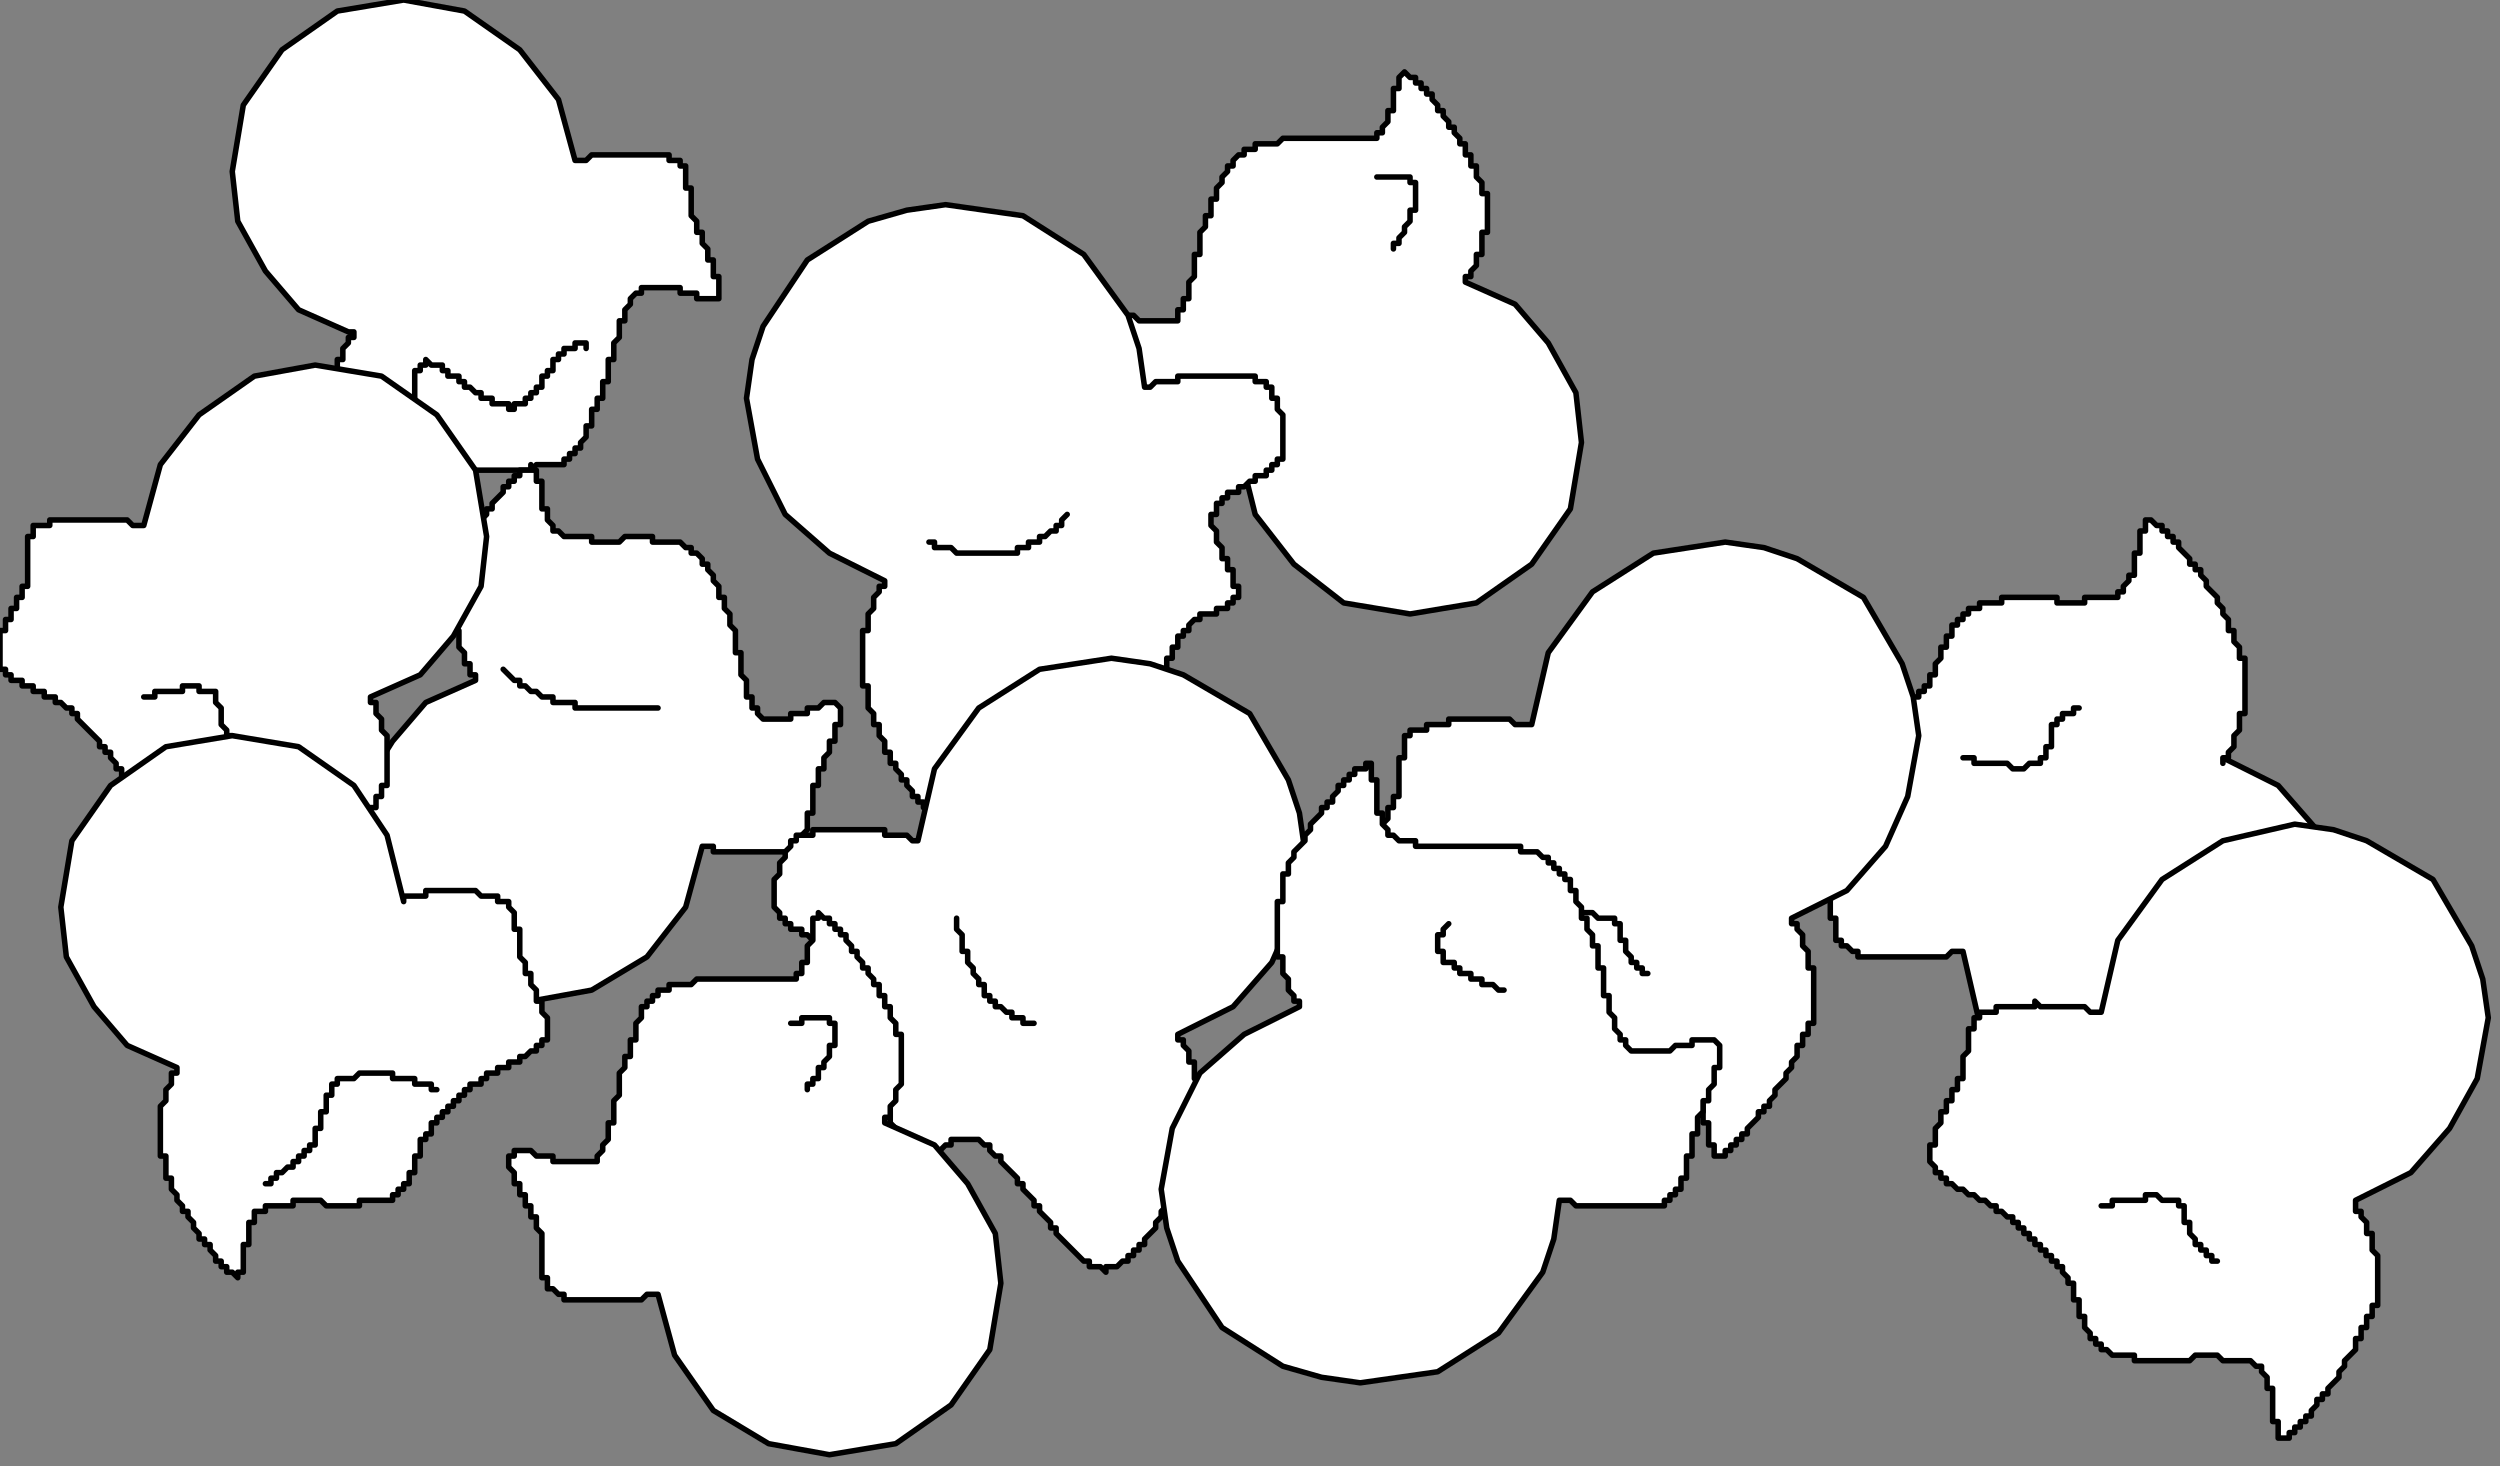
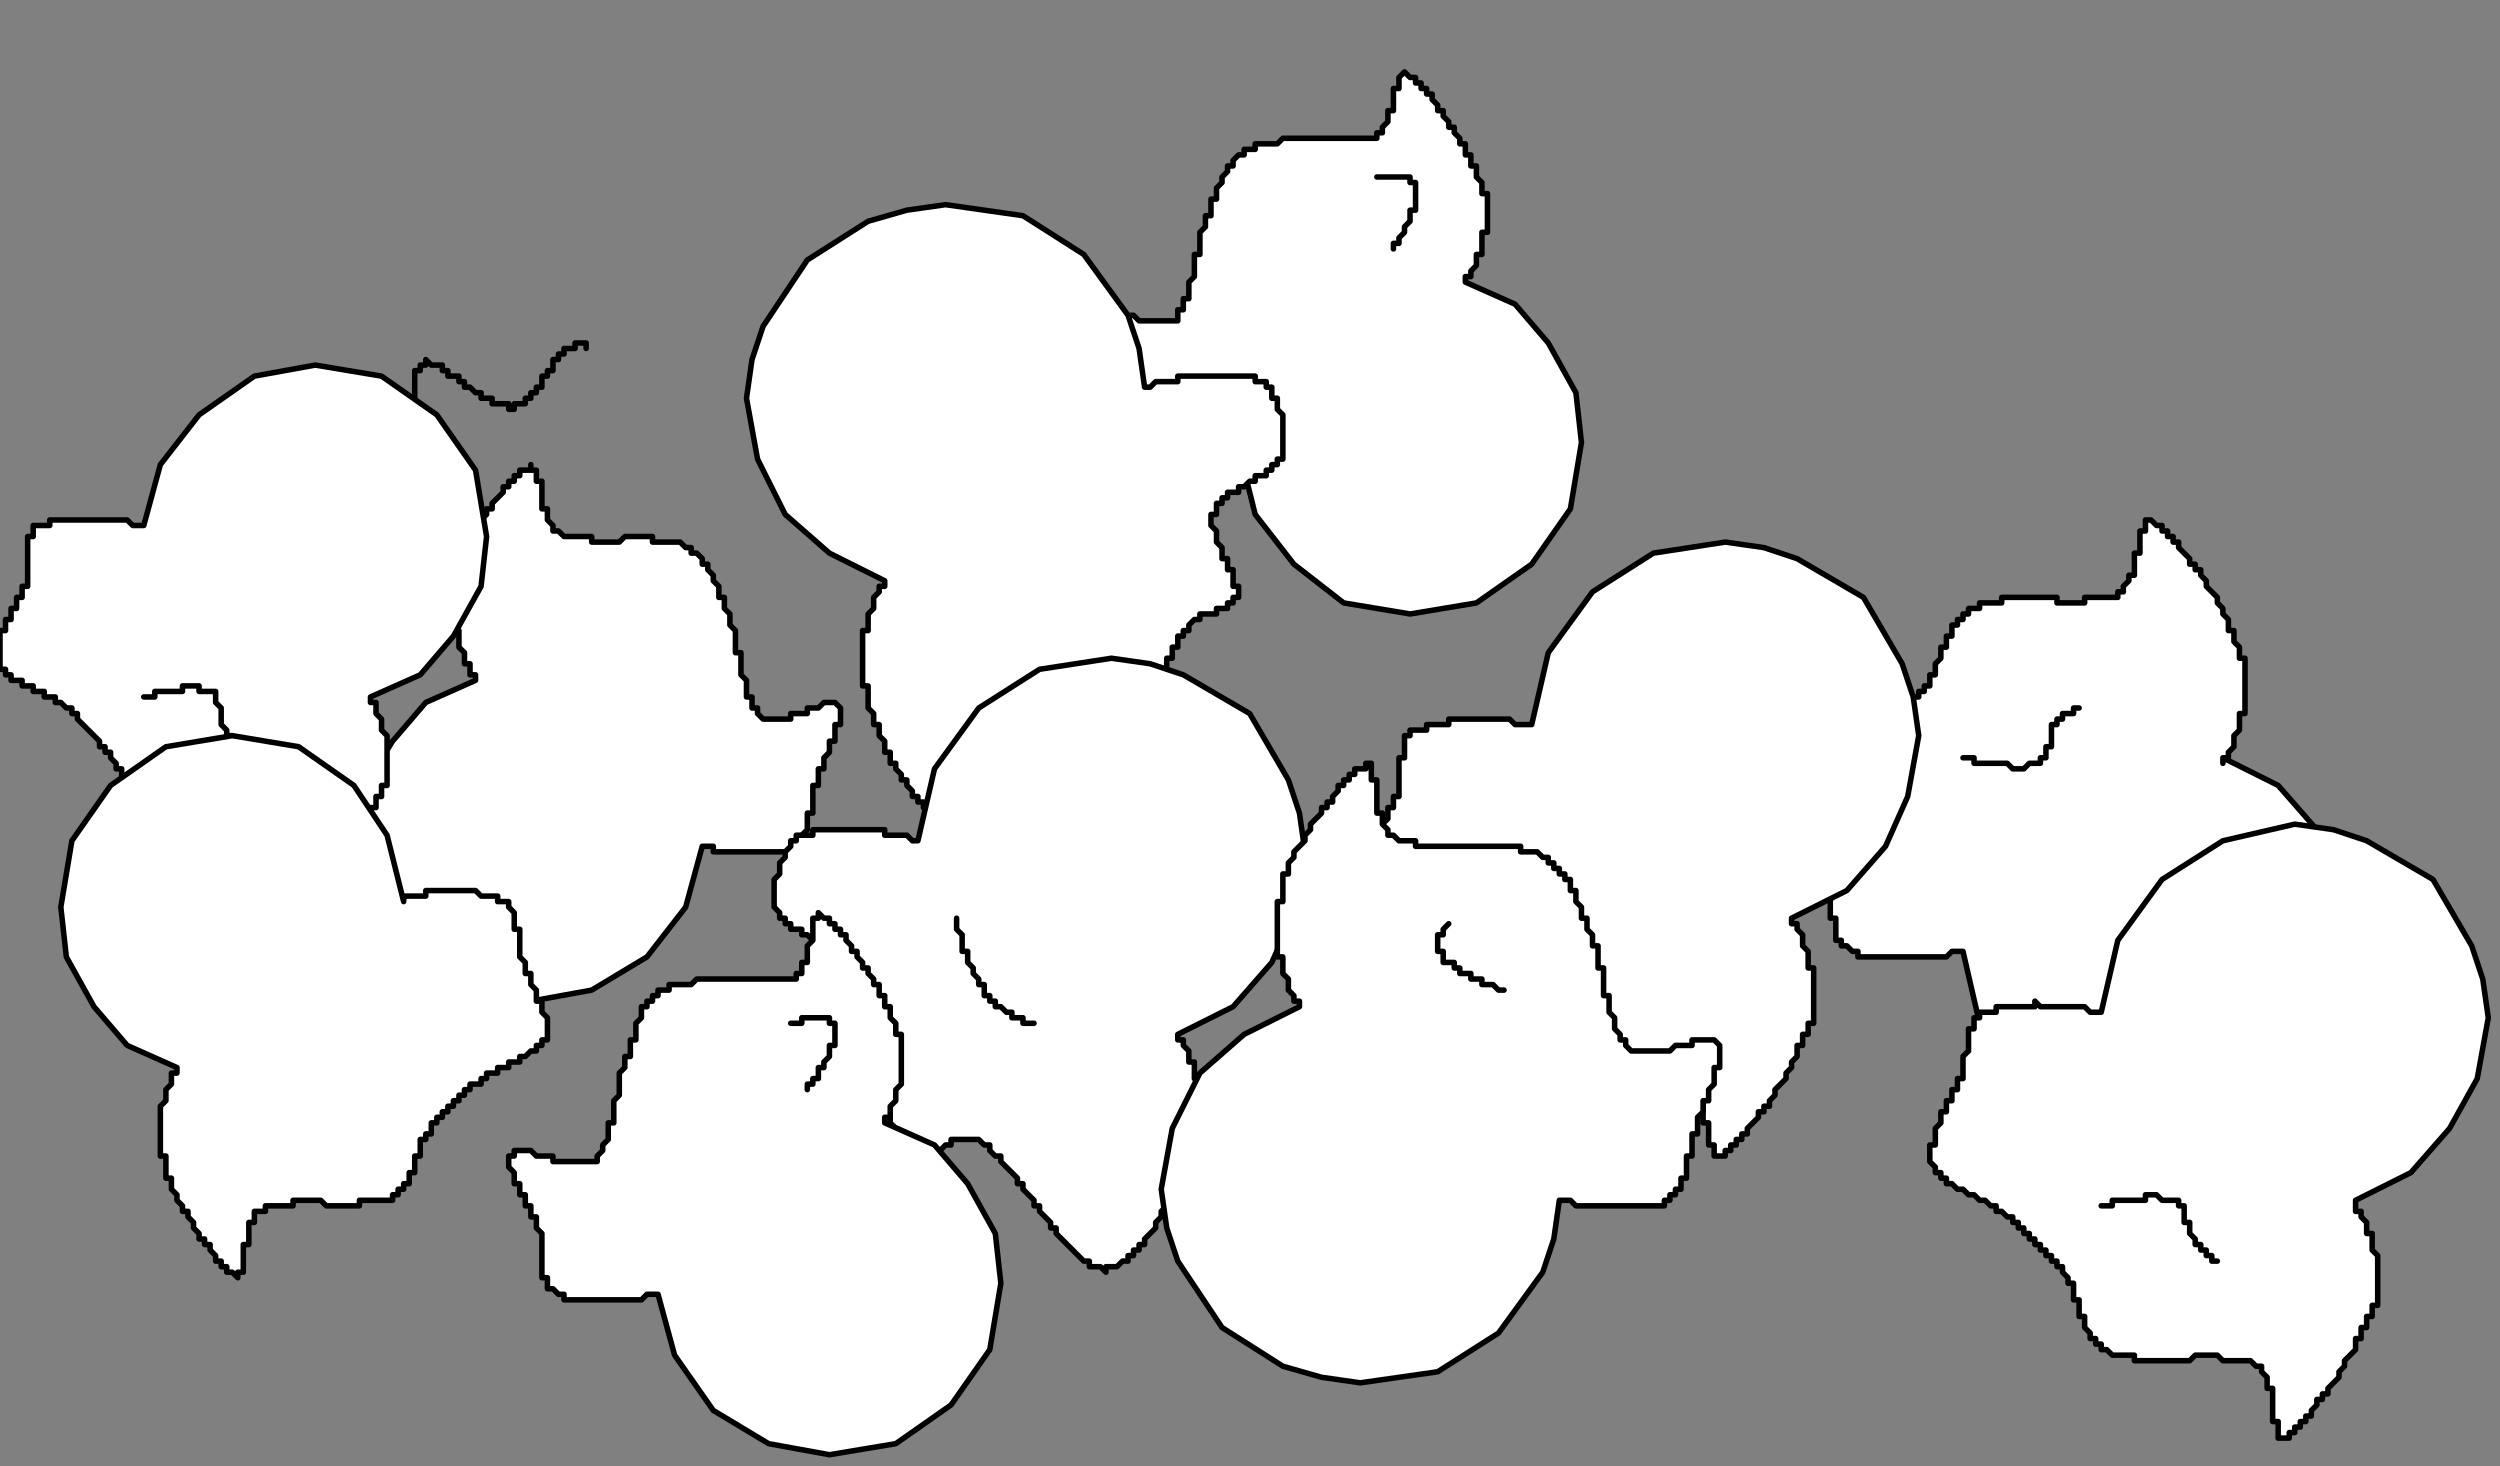
<svg xmlns="http://www.w3.org/2000/svg" xmlns:ns1="http://sodipodi.sourceforge.net/DTD/sodipodi-0.dtd" xmlns:ns2="http://www.inkscape.org/namespaces/inkscape" version="1.0" width="38.29mm" height="22.46mm" id="svg53" ns1:docname="FOOD007.WMF">
  <rect width="100%" height="100%" fill="#808080" stroke="none" />
  <ns1:namedview pagecolor="#ffffff" bordercolor="#666666" borderopacity="1" objecttolerance="10" gridtolerance="10" guidetolerance="10" ns2:pageopacity="0" ns2:pageshadow="2" ns2:window-width="640" ns2:window-height="480" id="namedview55" />
  <defs id="defs3">
    <pattern id="WMFhbasepattern" patternUnits="userSpaceOnUse" width="6" height="6" x="0" y="0" />
  </defs>
  <path style="fill:#ffffff;fill-rule:evenodd;fill-opacity:1;stroke:#000000;stroke-width:0.32px;stroke-linecap:round;stroke-linejoin:round;stroke-miterlimit:4;stroke-dasharray:none;stroke-opacity:1;" d="  M 84.824,16.33   L 87.704,17.61   L 89.625,19.852   L 91.225,22.734   L 91.546,25.615   L 90.905,29.457   L 88.665,32.659   L 85.464,34.901   L 81.623,35.541   L 77.782,34.901   L 74.901,32.659   L 72.66,29.778   L 71.7,25.935   L 71.7,26.256   L 70.74,26.256   L 70.42,26.576   L 67.859,26.576   L 67.859,26.256   L 66.579,26.256   L 66.579,25.935   L 66.258,25.935   L 65.938,25.615   L 65.618,25.615   L 65.618,24.975   L 65.298,24.975   L 65.298,24.014   L 64.978,24.014   L 64.978,22.413   L 64.658,22.093   L 64.658,21.453   L 64.338,21.453   L 64.338,20.812   L 64.018,20.812   L 64.018,20.172   L 63.698,19.852   L 63.698,19.211   L 63.378,19.211   L 63.378,18.251   L 63.698,18.251   L 63.698,17.931   L 64.658,17.931   L 64.658,18.251   L 65.618,18.251   L 65.938,18.571   L 68.179,18.571   L 68.179,17.931   L 68.499,17.931   L 68.499,17.29   L 68.819,17.29   L 68.819,16.33   L 69.139,16.01   L 69.139,14.729   L 69.459,14.729   L 69.459,13.448   L 69.779,13.128   L 69.779,12.487   L 70.1,12.487   L 70.1,11.527   L 70.42,11.527   L 70.42,10.886   L 70.74,10.566   L 70.74,10.246   L 71.06,9.926   L 71.06,9.606   L 71.38,9.606   L 71.38,9.286   L 71.7,8.965   L 72.02,8.965   L 72.02,8.645   L 72.66,8.645   L 72.66,8.325   L 73.941,8.325   L 74.261,8.005   L 79.702,8.005   L 79.702,7.685   L 80.022,7.685   L 80.022,7.364   L 80.342,7.044   L 80.342,6.404   L 80.662,6.404   L 80.662,5.123   L 80.983,5.123   L 80.983,4.483   L 81.303,4.162   L 81.623,4.483   L 81.943,4.483   L 81.943,4.803   L 82.263,4.803   L 82.263,5.123   L 82.583,5.123   L 82.583,5.443   L 82.903,5.443   L 82.903,5.763   L 83.223,6.084   L 83.223,6.404   L 83.543,6.404   L 83.543,6.724   L 83.863,7.044   L 83.863,7.364   L 84.183,7.364   L 84.183,7.685   L 84.504,8.005   L 84.504,8.325   L 84.824,8.325   L 84.824,8.965   L 85.144,8.965   L 85.144,9.606   L 85.464,9.606   L 85.464,10.246   L 85.784,10.566   L 85.784,11.207   L 86.104,11.207   L 86.104,13.448   L 85.784,13.448   L 85.784,14.729   L 85.464,14.729   L 85.464,15.369   L 85.144,15.689   L 85.144,16.01   L 84.824,16.01   L 84.824,16.33  z " id="path5" />
  <path style="fill:none;stroke:#000000;stroke-width:0.32px;stroke-linecap:round;stroke-linejoin:round;stroke-miterlimit:4;stroke-dasharray:none;stroke-opacity:1;" d="  M 79.702,10.246   L 81.623,10.246   L 81.623,10.566   L 81.943,10.566   L 81.943,12.167   L 81.623,12.167   L 81.623,12.808   L 81.303,13.128   L 81.303,13.448   L 80.983,13.768   L 80.983,14.088   L 80.662,14.088   L 80.662,14.409  " id="path7" />
  <path style="fill:#ffffff;fill-rule:evenodd;fill-opacity:1;stroke:#000000;stroke-width:0.32px;stroke-linecap:round;stroke-linejoin:round;stroke-miterlimit:4;stroke-dasharray:none;stroke-opacity:1;" d="  M 128.676,43.866   L 131.877,45.467   L 134.117,48.029   L 135.398,50.91   L 136.038,54.432   L 135.718,56.674   L 135.078,58.595   L 132.837,62.437   L 128.996,64.678   L 127.075,65.319   L 124.835,65.639   L 120.674,64.999   L 117.153,62.757   L 114.592,59.235   L 113.632,55.073   L 112.991,55.073   L 112.671,55.393   L 107.55,55.393   L 107.55,55.073   L 107.23,55.073   L 106.91,54.753   L 106.59,54.753   L 106.59,54.432   L 106.27,54.432   L 106.27,53.152   L 105.95,53.152   L 105.95,51.23   L 105.629,50.91   L 105.629,50.27   L 105.309,50.27   L 105.309,49.629   L 104.989,49.309   L 104.989,48.989   L 104.669,48.989   L 104.669,48.029   L 104.349,48.029   L 104.349,47.068   L 104.029,47.068   L 104.029,46.107   L 104.349,46.107   L 104.349,45.467   L 104.669,45.467   L 104.669,45.147   L 104.989,45.147   L 104.989,44.827   L 105.309,44.827   L 105.629,44.506   L 105.95,44.506   L 106.27,44.186   L 106.59,44.186   L 106.91,43.866   L 107.23,43.866   L 107.55,43.546   L 107.87,43.546   L 107.87,43.226   L 108.51,43.226   L 108.51,42.905   L 108.83,42.585   L 109.15,42.585   L 109.15,42.265   L 109.471,42.265   L 109.471,41.945   L 109.791,41.945   L 109.791,41.625   L 110.431,40.984   L 110.431,40.664   L 110.751,40.664   L 110.751,40.344   L 111.071,40.344   L 111.071,40.024   L 111.391,40.024   L 111.391,39.704   L 111.711,39.704   L 111.711,39.063   L 112.031,39.063   L 112.031,38.423   L 112.351,38.103   L 112.351,37.462   L 112.671,37.462   L 112.671,36.822   L 112.991,36.822   L 112.991,36.181   L 113.312,36.181   L 113.312,35.861   L 113.632,35.861   L 113.632,35.541   L 113.952,35.541   L 113.952,35.221   L 114.592,35.221   L 114.592,34.901   L 115.872,34.901   L 115.872,34.581   L 119.073,34.581   L 119.073,34.901   L 120.674,34.901   L 120.674,34.581   L 122.594,34.581   L 122.594,34.26   L 122.914,34.26   L 122.914,33.94   L 123.234,33.62   L 123.234,33.3   L 123.554,33.3   L 123.554,32.019   L 123.875,32.019   L 123.875,30.738   L 124.195,30.738   L 124.195,30.098   L 124.515,30.098   L 124.835,30.418   L 125.155,30.418   L 125.155,30.738   L 125.475,30.738   L 125.475,31.058   L 125.795,31.058   L 125.795,31.379   L 126.115,31.379   L 126.115,31.699   L 126.755,32.339   L 126.755,32.659   L 127.075,32.659   L 127.075,32.98   L 127.395,32.98   L 127.395,33.3   L 127.716,33.62   L 127.716,33.94   L 128.356,34.581   L 128.356,34.901   L 128.676,35.221   L 128.676,35.541   L 128.996,35.861   L 128.996,36.502   L 129.316,36.502   L 129.316,37.142   L 129.636,37.462   L 129.636,38.103   L 129.956,38.103   L 129.956,41.305   L 129.636,41.305   L 129.636,42.265   L 129.316,42.585   L 129.316,43.226   L 128.996,43.546   L 128.996,43.866   L 128.676,43.866   L 128.676,44.186   L 128.676,43.866  z " id="path9" />
  <path style="fill:none;stroke:#000000;stroke-width:0.32px;stroke-linecap:round;stroke-linejoin:round;stroke-miterlimit:4;stroke-dasharray:none;stroke-opacity:1;" d="  M 113.632,43.866   L 114.272,43.866   L 114.272,44.186   L 116.192,44.186   L 116.512,44.506   L 117.153,44.506   L 117.473,44.186   L 118.113,44.186   L 118.113,43.866   L 118.433,43.866   L 118.433,43.226   L 118.753,43.226   L 118.753,41.945   L 119.073,41.945   L 119.073,41.625   L 119.393,41.625   L 119.393,41.305   L 120.033,41.305   L 120.033,40.984   L 120.354,40.984  " id="path11" />
-   <path style="fill:#ffffff;fill-rule:evenodd;fill-opacity:1;stroke:#000000;stroke-width:0.32px;stroke-linecap:round;stroke-linejoin:round;stroke-miterlimit:4;stroke-dasharray:none;stroke-opacity:1;" d="  M 20.166,19.211   L 17.285,17.931   L 15.364,15.689   L 13.764,12.808   L 13.444,9.926   L 14.084,6.084   L 16.325,2.882   L 19.525,0.64   L 23.367,0   L 26.887,0.64   L 30.088,2.882   L 32.329,5.763   L 33.289,9.286   L 33.929,9.286   L 34.25,8.965   L 38.731,8.965   L 38.731,9.286   L 39.371,9.286   L 39.371,9.606   L 39.691,9.606   L 39.691,10.886   L 40.011,10.886   L 40.011,12.487   L 40.331,12.808   L 40.331,13.448   L 40.651,13.448   L 40.651,14.088   L 40.971,14.409   L 40.971,15.049   L 41.292,15.049   L 41.292,16.01   L 41.612,16.01   L 41.612,17.29   L 40.331,17.29   L 40.331,16.97   L 39.371,16.97   L 39.371,16.65   L 37.13,16.65   L 37.13,16.97   L 36.81,16.97   L 36.49,17.29   L 36.49,17.61   L 36.17,17.931   L 36.17,18.571   L 35.85,18.571   L 35.85,19.532   L 35.53,19.852   L 35.53,20.812   L 35.21,20.812   L 35.21,22.093   L 34.89,22.093   L 34.89,23.054   L 34.57,23.054   L 34.57,23.694   L 34.25,23.694   L 34.25,24.655   L 33.929,24.655   L 33.929,25.295   L 33.609,25.615   L 33.609,25.935   L 33.289,25.935   L 33.289,26.256   L 32.969,26.256   L 32.969,26.576   L 32.649,26.576   L 32.649,26.896   L 31.049,26.896   L 30.729,27.216   L 25.607,27.216   L 25.607,27.536   L 24.967,27.536   L 24.967,27.857   L 24.647,28.177   L 24.647,28.817   L 24.327,28.817   L 24.327,30.098   L 24.007,30.098   L 24.007,30.738   L 23.687,31.058   L 23.367,30.738   L 23.046,30.738   L 23.046,30.418   L 22.726,30.418   L 22.726,30.098   L 22.406,30.098   L 22.406,29.778   L 22.086,29.778   L 22.086,29.457   L 21.766,29.137   L 21.766,28.817   L 21.446,28.817   L 21.446,28.497   L 21.126,28.177   L 21.126,27.857   L 20.806,27.857   L 20.806,27.536   L 20.486,27.216   L 20.486,26.896   L 20.166,26.896   L 20.166,26.256   L 19.846,26.256   L 19.846,25.615   L 19.525,25.615   L 19.525,24.334   L 19.205,24.334   L 19.205,22.093   L 19.525,22.093   L 19.525,20.812   L 19.846,20.812   L 19.846,20.172   L 20.166,19.852   L 20.166,19.532   L 20.486,19.532   L 20.486,19.211   L 20.166,19.211  z " id="path13" />
  <path style="fill:none;stroke:#000000;stroke-width:0.32px;stroke-linecap:round;stroke-linejoin:round;stroke-miterlimit:4;stroke-dasharray:none;stroke-opacity:1;" d="  M 24.327,25.615   L 24.327,24.975   L 24.007,24.975   L 24.007,21.453   L 24.327,21.453   L 24.327,21.133   L 24.647,21.133   L 24.647,20.812   L 24.967,21.133   L 25.607,21.133   L 25.607,21.453   L 25.927,21.453   L 25.927,21.773   L 26.567,21.773   L 26.567,22.093   L 26.887,22.093   L 26.887,22.413   L 27.208,22.413   L 27.528,22.734   L 27.848,22.734   L 27.848,23.054   L 28.488,23.054   L 28.488,23.374   L 29.448,23.374   L 29.448,23.694   L 29.768,23.694   L 29.768,23.374   L 30.408,23.374   L 30.408,23.054   L 30.729,23.054   L 30.729,22.734   L 31.049,22.734   L 31.049,22.413   L 31.369,22.413   L 31.369,21.773   L 31.689,21.773   L 31.689,21.453   L 32.009,21.453   L 32.009,20.812   L 32.329,20.812   L 32.329,20.492   L 32.649,20.492   L 32.649,20.172   L 33.289,20.172   L 33.289,19.852   L 33.929,19.852   L 33.929,20.172  " id="path15" />
  <path style="fill:#ffffff;fill-rule:evenodd;fill-opacity:1;stroke:#000000;stroke-width:0.32px;stroke-linecap:round;stroke-linejoin:round;stroke-miterlimit:4;stroke-dasharray:none;stroke-opacity:1;" d="  M 66.258,22.413   L 66.579,22.413   L 66.899,22.093   L 68.179,22.093   L 68.179,21.773   L 72.66,21.773   L 72.66,22.093   L 73.3,22.093   L 73.3,22.413   L 73.621,22.413   L 73.621,23.054   L 73.941,23.054   L 73.941,23.694   L 74.261,24.014   L 74.261,26.576   L 73.941,26.576   L 73.941,26.896   L 73.621,26.896   L 73.621,27.216   L 73.3,27.216   L 73.3,27.536   L 72.66,27.536   L 72.66,27.857   L 72.34,27.857   L 72.02,28.177   L 71.7,28.177   L 71.7,28.497   L 71.06,28.497   L 71.06,28.817   L 70.74,28.817   L 70.74,29.137   L 70.42,29.137   L 70.42,29.778   L 70.1,29.778   L 70.1,30.418   L 70.42,30.738   L 70.42,31.379   L 70.74,31.699   L 70.74,32.339   L 71.06,32.339   L 71.06,32.98   L 71.38,32.98   L 71.38,33.94   L 71.7,33.94   L 71.7,34.581   L 71.38,34.581   L 71.38,34.901   L 71.06,34.901   L 71.06,35.221   L 70.42,35.221   L 70.42,35.541   L 69.459,35.541   L 69.459,35.861   L 69.139,35.861   L 68.819,36.181   L 68.819,36.502   L 68.499,36.502   L 68.499,36.822   L 68.179,36.822   L 68.179,37.462   L 67.859,37.462   L 67.859,38.103   L 67.539,38.103   L 67.539,38.743   L 67.219,39.063   L 67.219,39.383   L 66.899,39.704   L 66.899,40.024   L 66.579,40.344   L 66.579,40.664   L 66.258,40.664   L 66.258,40.984   L 65.298,40.984   L 65.298,40.664   L 64.978,40.664   L 64.978,40.344   L 64.658,40.344   L 64.658,40.024   L 64.018,40.024   L 64.018,39.704   L 62.417,39.704   L 62.417,40.024   L 61.777,40.024   L 61.777,40.344   L 61.457,40.344   L 61.457,40.664   L 61.137,40.664   L 61.137,40.984   L 60.497,41.625   L 60.177,41.945   L 60.177,42.265   L 59.857,42.265   L 59.857,42.585   L 59.217,43.226   L 58.576,43.866   L 58.576,44.186   L 58.256,44.186   L 58.256,44.506   L 57.616,45.147   L 57.616,45.467   L 57.296,45.467   L 56.656,46.107   L 56.016,46.748   L 55.696,46.748   L 55.696,47.068   L 55.055,47.068   L 55.055,47.388   L 54.735,47.068   L 54.095,47.068   L 53.775,46.748   L 53.455,46.748   L 53.455,46.428   L 53.135,46.428   L 53.135,46.107   L 52.815,46.107   L 52.815,45.787   L 52.495,45.467   L 52.495,45.147   L 52.175,45.147   L 52.175,44.827   L 51.854,44.506   L 51.854,44.186   L 51.534,44.186   L 51.534,43.546   L 51.214,43.546   L 51.214,42.905   L 50.894,42.585   L 50.894,41.945   L 50.574,41.945   L 50.574,41.305   L 50.254,40.984   L 50.254,39.704   L 49.934,39.704   L 49.934,36.502   L 50.254,36.502   L 50.254,35.541   L 50.574,35.221   L 50.574,34.581   L 50.894,34.26   L 50.894,33.94   L 51.214,33.94   L 51.214,33.62   L 48.013,32.019   L 45.453,29.778   L 43.852,26.576   L 43.212,23.054   L 43.532,20.812   L 44.172,18.891   L 46.733,15.049   L 50.254,12.808   L 52.495,12.167   L 54.735,11.847   L 59.217,12.487   L 62.737,14.729   L 65.298,18.251   L 65.938,20.172   L 66.258,22.413  z " id="path17" />
-   <path style="fill:none;stroke:#000000;stroke-width:0.32px;stroke-linecap:round;stroke-linejoin:round;stroke-miterlimit:4;stroke-dasharray:none;stroke-opacity:1;" d="  M 53.775,31.379   L 54.095,31.379   L 54.095,31.699   L 55.055,31.699   L 55.375,32.019   L 58.896,32.019   L 58.896,31.699   L 59.537,31.699   L 59.537,31.379   L 60.177,31.379   L 60.177,31.058   L 60.497,31.058   L 60.817,30.738   L 61.137,30.738   L 61.137,30.418   L 61.457,30.418   L 61.457,30.098   L 61.777,29.778  " id="path19" />
  <path style="fill:#ffffff;fill-rule:evenodd;fill-opacity:1;stroke:#000000;stroke-width:0.32px;stroke-linecap:round;stroke-linejoin:round;stroke-miterlimit:4;stroke-dasharray:none;stroke-opacity:1;" d="  M 27.528,39.383   L 24.647,40.664   L 22.726,42.905   L 21.126,45.467   L 20.806,48.349   L 21.446,52.191   L 23.687,55.073   L 26.887,57.314   L 30.729,57.954   L 34.25,57.314   L 37.45,55.393   L 39.691,52.511   L 40.651,48.989   L 41.292,48.989   L 41.292,49.309   L 45.773,49.309   L 45.773,48.989   L 46.093,48.989   L 46.093,48.669   L 46.413,48.669   L 46.413,48.349   L 46.733,48.029   L 46.733,47.068   L 47.053,47.068   L 47.053,45.467   L 47.373,45.467   L 47.373,44.506   L 47.693,44.506   L 47.693,43.866   L 48.013,43.546   L 48.013,42.905   L 48.333,42.905   L 48.333,41.945   L 48.654,41.945   L 48.654,40.984   L 48.333,40.664   L 47.693,40.664   L 47.373,40.984   L 46.733,40.984   L 46.733,41.305   L 45.773,41.305   L 45.773,41.625   L 44.172,41.625   L 43.852,41.305   L 43.852,40.984   L 43.532,40.984   L 43.532,40.344   L 43.212,40.344   L 43.212,39.383   L 42.892,39.063   L 42.892,37.782   L 42.572,37.782   L 42.572,36.502   L 42.252,36.181   L 42.252,35.541   L 41.932,35.221   L 41.932,34.581   L 41.612,34.581   L 41.612,33.94   L 41.292,33.62   L 41.292,33.3   L 40.971,32.98   L 40.971,32.659   L 40.651,32.659   L 40.651,32.339   L 40.331,32.019   L 40.011,32.019   L 40.011,31.699   L 39.691,31.699   L 39.371,31.379   L 37.771,31.379   L 37.771,31.058   L 36.17,31.058   L 35.85,31.379   L 34.25,31.379   L 34.25,31.058   L 32.649,31.058   L 32.329,30.738   L 32.009,30.738   L 32.009,30.418   L 31.689,30.098   L 31.689,29.457   L 31.369,29.457   L 31.369,27.857   L 31.049,27.857   L 31.049,27.216   L 30.729,27.216   L 30.729,26.896   L 30.729,27.216   L 30.088,27.216   L 30.088,27.536   L 29.768,27.536   L 29.768,27.857   L 29.448,27.857   L 29.448,28.177   L 29.128,28.177   L 29.128,28.497   L 28.488,29.137   L 28.488,29.457   L 28.168,29.457   L 28.168,29.778   L 27.848,30.098   L 27.848,30.418   L 27.528,30.418   L 27.528,31.058   L 27.208,31.058   L 27.208,31.699   L 26.887,31.699   L 26.887,32.339   L 26.567,32.339   L 26.567,33.94   L 26.247,33.94   L 26.247,36.181   L 26.567,36.502   L 26.567,37.462   L 26.887,37.782   L 26.887,38.423   L 27.208,38.423   L 27.208,39.063   L 27.528,39.063   L 27.528,39.383  z " id="path21" />
-   <path style="fill:none;stroke:#000000;stroke-width:0.32px;stroke-linecap:round;stroke-linejoin:round;stroke-miterlimit:4;stroke-dasharray:none;stroke-opacity:1;" d="  M 29.128,38.743   L 29.768,39.383   L 30.088,39.383   L 30.088,39.704   L 30.408,39.704   L 30.729,40.024   L 31.049,40.024   L 31.369,40.344   L 32.009,40.344   L 32.009,40.664   L 33.289,40.664   L 33.289,40.984   L 38.091,40.984  " id="path23" />
  <path style="fill:#ffffff;fill-rule:evenodd;fill-opacity:1;stroke:#000000;stroke-width:0.32px;stroke-linecap:round;stroke-linejoin:round;stroke-miterlimit:4;stroke-dasharray:none;stroke-opacity:1;" d="  M 21.446,40.344   L 24.327,39.063   L 26.247,36.822   L 27.848,33.94   L 28.168,31.058   L 27.528,27.216   L 25.287,24.014   L 22.086,21.773   L 18.245,21.133   L 14.724,21.773   L 11.523,24.014   L 9.283,26.896   L 8.322,30.418   L 7.682,30.418   L 7.362,30.098   L 2.881,30.098   L 2.881,30.418   L 1.921,30.418   L 1.921,31.058   L 1.6,31.058   L 1.6,33.94   L 1.28,33.94   L 1.28,34.581   L 0.96,34.581   L 0.96,35.221   L 0.64,35.221   L 0.64,35.861   L 0.32,35.861   L 0.32,36.502   L 0,36.502   L 0,38.743   L 0.32,38.743   L 0.32,39.063   L 0.64,39.063   L 0.64,39.383   L 1.28,39.383   L 1.28,39.704   L 1.921,39.704   L 1.921,40.024   L 2.561,40.024   L 2.561,40.344   L 3.201,40.344   L 3.201,40.664   L 3.521,40.664   L 3.841,40.984   L 4.161,40.984   L 4.161,41.305   L 4.481,41.305   L 4.481,41.625   L 5.121,42.265   L 5.762,42.905   L 5.762,43.226   L 6.082,43.226   L 6.082,43.546   L 6.402,43.546   L 6.402,43.866   L 6.722,44.186   L 6.722,44.506   L 7.042,44.506   L 7.042,45.467   L 7.362,45.467   L 7.362,46.428   L 7.682,46.428   L 7.682,47.068   L 8.002,47.068   L 8.002,47.388   L 8.322,47.388   L 8.322,47.708   L 8.642,47.708   L 8.962,48.029   L 10.243,48.029   L 10.563,48.349   L 16.004,48.349   L 16.325,48.669   L 16.645,48.669   L 16.645,49.309   L 16.965,49.309   L 16.965,50.27   L 17.285,50.59   L 17.285,51.871   L 17.605,51.871   L 17.605,52.191   L 17.925,52.191   L 17.925,51.871   L 18.245,51.871   L 18.245,51.551   L 18.565,51.551   L 18.565,51.23   L 18.885,51.23   L 18.885,50.91   L 19.205,50.91   L 19.205,50.59   L 19.525,50.27   L 19.525,49.95   L 19.846,49.95   L 19.846,49.629   L 20.166,49.309   L 20.166,48.989   L 20.486,48.989   L 20.486,48.669   L 20.806,48.349   L 20.806,48.029   L 21.126,48.029   L 21.126,47.388   L 21.446,47.388   L 21.446,46.748   L 21.766,46.748   L 21.766,46.107   L 22.086,46.107   L 22.086,45.467   L 22.406,45.467   L 22.406,42.585   L 22.086,42.265   L 22.086,41.625   L 21.766,41.305   L 21.766,40.664   L 21.446,40.664   L 21.446,40.344  z " id="path25" />
  <path style="fill:none;stroke:#000000;stroke-width:0.32px;stroke-linecap:round;stroke-linejoin:round;stroke-miterlimit:4;stroke-dasharray:none;stroke-opacity:1;" d="  M 8.322,40.344   L 8.962,40.344   L 8.962,40.024   L 10.563,40.024   L 10.563,39.704   L 11.523,39.704   L 11.523,40.024   L 12.483,40.024   L 12.483,40.664   L 12.804,40.984   L 12.804,41.945   L 13.124,42.265   L 13.124,42.585   L 13.444,42.585   L 13.444,42.905   L 14.084,42.905  " id="path27" />
  <path style="fill:#ffffff;fill-rule:evenodd;fill-opacity:1;stroke:#000000;stroke-width:0.32px;stroke-linecap:round;stroke-linejoin:round;stroke-miterlimit:4;stroke-dasharray:none;stroke-opacity:1;" d="  M 103.709,53.152   L 106.91,51.551   L 109.15,48.989   L 110.431,46.107   L 111.071,42.585   L 110.751,40.344   L 110.111,38.423   L 107.87,34.581   L 104.029,32.339   L 102.108,31.699   L 99.868,31.379   L 95.707,32.019   L 92.186,34.26   L 89.625,37.782   L 88.665,41.945   L 87.704,41.945   L 87.384,41.625   L 83.863,41.625   L 83.863,41.945   L 82.583,41.945   L 82.583,42.265   L 81.623,42.265   L 81.623,42.585   L 81.303,42.585   L 81.303,43.866   L 80.983,43.866   L 80.983,46.107   L 80.662,46.107   L 80.662,46.748   L 80.342,46.748   L 80.342,47.388   L 80.022,47.708   L 80.022,48.029   L 79.702,48.029   L 79.702,48.989   L 79.382,48.989   L 79.382,49.95   L 79.062,49.95   L 79.062,50.91   L 79.382,51.23   L 79.382,51.551   L 79.702,51.551   L 79.702,51.871   L 80.022,51.871   L 80.022,52.191   L 80.342,52.191   L 80.662,52.511   L 80.983,52.511   L 81.303,52.831   L 81.623,52.831   L 81.943,53.152   L 82.263,53.152   L 82.583,53.472   L 82.903,53.472   L 82.903,53.792   L 83.223,53.792   L 83.543,54.112   L 83.863,54.112   L 83.863,54.432   L 84.183,54.432   L 84.183,54.753   L 84.504,54.753   L 84.504,55.073   L 84.824,55.073   L 84.824,55.393   L 85.144,55.393   L 85.144,55.713   L 85.464,55.713   L 85.464,56.033   L 85.784,56.033   L 85.784,56.353   L 86.104,56.353   L 86.104,56.674   L 86.424,56.674   L 86.424,56.994   L 86.744,56.994   L 86.744,57.314   L 87.064,57.634   L 87.064,57.954   L 87.384,57.954   L 87.384,58.915   L 87.704,58.915   L 87.704,59.876   L 88.025,59.876   L 88.025,60.516   L 88.345,60.516   L 88.345,61.156   L 88.665,61.156   L 88.665,61.477   L 88.985,61.477   L 88.985,61.797   L 89.305,61.797   L 89.625,62.117   L 90.905,62.117   L 90.905,62.437   L 94.106,62.437   L 94.106,62.117   L 95.707,62.117   L 95.707,62.437   L 97.307,62.437   L 97.627,62.757   L 97.947,62.757   L 97.947,63.077   L 98.267,63.398   L 98.267,63.718   L 98.587,63.718   L 98.587,64.999   L 98.908,64.999   L 98.908,66.279   L 99.228,66.279   L 99.228,66.92   L 99.868,66.92   L 99.868,66.6   L 100.188,66.6   L 100.188,66.279   L 100.508,66.279   L 100.508,65.959   L 100.828,65.959   L 100.828,65.639   L 101.148,65.639   L 101.148,65.319   L 101.788,64.678   L 101.788,64.358   L 102.108,64.358   L 102.108,64.038   L 102.429,64.038   L 102.429,63.718   L 102.749,63.398   L 102.749,63.077   L 103.389,62.437   L 103.389,62.117   L 103.709,61.797   L 103.709,61.477   L 104.029,61.156   L 104.029,60.516   L 104.349,60.516   L 104.349,59.876   L 104.669,59.876   L 104.669,59.235   L 104.989,59.235   L 104.989,56.033   L 104.669,56.033   L 104.669,55.073   L 104.349,54.753   L 104.349,54.112   L 104.029,53.792   L 104.029,53.472   L 103.709,53.472   L 103.709,53.152  z " id="path29" />
-   <path style="fill:none;stroke:#000000;stroke-width:0.32px;stroke-linecap:round;stroke-linejoin:round;stroke-miterlimit:4;stroke-dasharray:none;stroke-opacity:1;" d="  M 88.985,53.472   L 89.625,53.472   L 89.625,53.152   L 91.546,53.152   L 91.546,52.831   L 92.186,52.831   L 92.506,53.152   L 93.466,53.152   L 93.466,53.472   L 93.786,53.472   L 93.786,54.432   L 94.106,54.432   L 94.106,55.073   L 94.426,55.393   L 94.426,55.713   L 94.746,55.713   L 94.746,56.033   L 95.066,56.033   L 95.066,56.353   L 95.387,56.353  " id="path31" />
  <path style="fill:#ffffff;fill-rule:evenodd;fill-opacity:1;stroke:#000000;stroke-width:0.32px;stroke-linecap:round;stroke-linejoin:round;stroke-miterlimit:4;stroke-dasharray:none;stroke-opacity:1;" d="  M 10.243,61.797   L 7.362,60.516   L 5.442,58.275   L 3.841,55.393   L 3.521,52.511   L 4.161,48.669   L 6.402,45.467   L 9.603,43.226   L 13.444,42.585   L 17.285,43.226   L 20.486,45.467   L 22.406,48.349   L 23.367,52.191   L 23.367,51.871   L 24.647,51.871   L 24.647,51.551   L 27.528,51.551   L 27.848,51.871   L 28.808,51.871   L 28.808,52.191   L 29.448,52.191   L 29.448,52.511   L 29.768,52.831   L 29.768,53.792   L 30.088,53.792   L 30.088,55.393   L 30.408,55.713   L 30.408,56.353   L 30.729,56.353   L 30.729,56.994   L 31.049,57.314   L 31.049,57.954   L 31.369,57.954   L 31.369,58.595   L 31.689,58.915   L 31.689,60.196   L 31.369,60.196   L 31.369,60.516   L 31.049,60.516   L 31.049,60.836   L 30.729,60.836   L 30.408,61.156   L 30.088,61.156   L 30.088,61.477   L 29.448,61.477   L 29.448,61.797   L 28.808,61.797   L 28.808,62.117   L 28.168,62.117   L 28.168,62.437   L 27.848,62.437   L 27.848,62.757   L 27.208,62.757   L 27.208,63.077   L 26.887,63.077   L 26.887,63.398   L 26.567,63.398   L 26.567,63.718   L 26.247,63.718   L 26.247,64.038   L 25.927,64.038   L 25.927,64.358   L 25.607,64.358   L 25.607,64.678   L 25.287,64.678   L 25.287,64.999   L 24.967,64.999   L 24.967,65.639   L 24.647,65.639   L 24.647,65.959   L 24.327,65.959   L 24.327,66.92   L 24.007,66.92   L 24.007,67.88   L 23.687,67.88   L 23.687,68.521   L 23.367,68.521   L 23.367,68.841   L 23.046,68.841   L 23.046,69.161   L 22.726,69.161   L 22.726,69.481   L 20.806,69.481   L 20.806,69.801   L 18.885,69.801   L 18.565,69.481   L 16.965,69.481   L 16.965,69.801   L 15.364,69.801   L 15.364,70.122   L 14.724,70.122   L 14.724,70.762   L 14.404,70.762   L 14.404,72.043   L 14.084,72.043   L 14.084,73.644   L 13.764,73.644   L 13.764,73.964   L 13.444,73.644   L 13.124,73.644   L 13.124,73.324   L 12.804,73.324   L 12.804,73.003   L 12.483,73.003   L 12.483,72.683   L 12.163,72.363   L 12.163,72.043   L 11.843,72.043   L 11.843,71.723   L 11.523,71.723   L 11.523,71.402   L 11.203,71.082   L 11.203,70.762   L 10.883,70.442   L 10.883,70.122   L 10.563,70.122   L 10.563,69.801   L 10.243,69.481   L 10.243,69.161   L 9.923,68.841   L 9.923,68.201   L 9.603,68.201   L 9.603,66.92   L 9.283,66.92   L 9.283,64.038   L 9.603,63.718   L 9.603,63.077   L 9.923,62.757   L 9.923,62.117   L 10.243,62.117   L 10.243,61.797  z " id="path33" />
-   <path style="fill:none;stroke:#000000;stroke-width:0.32px;stroke-linecap:round;stroke-linejoin:round;stroke-miterlimit:4;stroke-dasharray:none;stroke-opacity:1;" d="  M 25.287,63.077   L 24.967,63.077   L 24.967,62.757   L 24.007,62.757   L 24.007,62.437   L 22.726,62.437   L 22.726,62.117   L 20.806,62.117   L 20.486,62.437   L 19.525,62.437   L 19.525,62.757   L 19.205,62.757   L 19.205,63.398   L 18.885,63.398   L 18.885,64.358   L 18.565,64.358   L 18.565,65.319   L 18.245,65.319   L 18.245,66.279   L 17.925,66.279   L 17.925,66.6   L 17.605,66.6   L 17.605,66.92   L 17.285,66.92   L 17.285,67.24   L 16.965,67.24   L 16.965,67.56   L 16.645,67.56   L 16.325,67.88   L 16.004,67.88   L 16.004,68.201   L 15.684,68.201   L 15.684,68.521   L 15.364,68.521  " id="path35" />
  <path style="fill:#ffffff;fill-rule:evenodd;fill-opacity:1;stroke:#000000;stroke-width:0.32px;stroke-linecap:round;stroke-linejoin:round;stroke-miterlimit:4;stroke-dasharray:none;stroke-opacity:1;" d="  M 53.135,48.669   L 52.815,48.669   L 52.495,48.349   L 51.214,48.349   L 51.214,48.029   L 47.053,48.029   L 47.053,48.349   L 46.093,48.349   L 46.093,48.669   L 45.773,48.669   L 45.773,48.989   L 45.453,49.309   L 45.453,49.629   L 45.133,49.95   L 45.133,50.59   L 44.812,50.91   L 44.812,52.511   L 45.133,52.831   L 45.133,53.152   L 45.453,53.152   L 45.453,53.472   L 45.773,53.472   L 45.773,53.792   L 46.413,53.792   L 46.413,54.112   L 46.733,54.112   L 47.053,54.432   L 47.373,54.432   L 47.373,54.753   L 48.013,54.753   L 48.013,55.073   L 48.333,55.073   L 48.333,55.393   L 48.654,55.393   L 48.654,55.713   L 48.974,56.033   L 48.974,56.674   L 48.654,56.994   L 48.654,57.634   L 48.333,57.954   L 48.333,58.595   L 48.013,58.595   L 48.013,59.235   L 47.693,59.235   L 47.693,60.196   L 47.373,60.196   L 47.373,60.516   L 47.693,60.836   L 47.693,61.156   L 48.013,61.156   L 48.013,61.477   L 48.654,61.477   L 48.654,61.797   L 49.614,61.797   L 49.614,62.117   L 49.934,62.117   L 50.574,62.757   L 50.574,63.077   L 50.894,63.077   L 50.894,63.718   L 51.214,63.718   L 51.214,64.358   L 51.534,64.358   L 51.534,64.999   L 51.854,65.319   L 51.854,65.639   L 52.175,65.959   L 52.175,66.279   L 52.495,66.6   L 52.495,66.92   L 52.815,66.92   L 53.135,67.24   L 53.775,67.24   L 53.775,66.92   L 54.095,66.92   L 54.095,66.6   L 54.415,66.6   L 54.735,66.279   L 55.055,66.279   L 55.055,65.959   L 56.656,65.959   L 56.976,66.279   L 57.296,66.279   L 57.296,66.6   L 57.616,66.92   L 57.936,66.92   L 57.936,67.24   L 58.576,67.88   L 58.896,68.201   L 58.896,68.521   L 59.217,68.521   L 59.217,68.841   L 59.857,69.481   L 59.857,69.801   L 60.177,69.801   L 60.177,70.122   L 60.817,70.762   L 60.817,71.082   L 61.137,71.082   L 61.137,71.402   L 61.777,72.043   L 62.417,72.683   L 62.737,73.003   L 63.058,73.003   L 63.058,73.324   L 63.698,73.324   L 64.018,73.644   L 64.018,73.324   L 64.658,73.324   L 64.978,73.003   L 65.298,73.003   L 65.298,72.683   L 65.618,72.683   L 65.618,72.363   L 65.938,72.363   L 65.938,72.043   L 66.258,72.043   L 66.258,71.723   L 66.899,71.082   L 66.899,70.762   L 67.219,70.442   L 67.219,70.122   L 67.539,69.801   L 67.539,69.481   L 67.859,69.161   L 67.859,68.841   L 68.179,68.841   L 68.179,68.201   L 68.499,68.201   L 68.499,67.56   L 68.819,67.24   L 68.819,66.6   L 69.139,66.6   L 69.139,65.959   L 69.459,65.959   L 69.459,62.757   L 69.139,62.437   L 69.139,61.477   L 68.819,61.477   L 68.819,60.836   L 68.499,60.516   L 68.499,60.196   L 68.179,60.196   L 68.179,59.876   L 71.38,58.275   L 73.621,55.713   L 74.901,52.831   L 75.541,49.309   L 75.221,47.068   L 74.581,45.147   L 72.34,41.305   L 68.499,39.063   L 66.579,38.423   L 64.338,38.103   L 60.177,38.743   L 56.656,40.984   L 54.095,44.506   L 53.135,48.669  z " id="path37" />
  <path style="fill:none;stroke:#000000;stroke-width:0.32px;stroke-linecap:round;stroke-linejoin:round;stroke-miterlimit:4;stroke-dasharray:none;stroke-opacity:1;" d="  M 55.375,53.152   L 55.375,53.792   L 55.696,54.112   L 55.696,55.073   L 56.016,55.073   L 56.016,55.713   L 56.336,56.033   L 56.336,56.353   L 56.656,56.674   L 56.656,56.994   L 56.976,56.994   L 56.976,57.634   L 57.296,57.634   L 57.296,57.954   L 57.616,57.954   L 57.616,58.275   L 57.936,58.275   L 58.256,58.595   L 58.576,58.595   L 58.576,58.915   L 59.217,58.915   L 59.217,59.235   L 59.857,59.235  " id="path39" />
  <path style="fill:#ffffff;fill-rule:evenodd;fill-opacity:1;stroke:#000000;stroke-width:0.32px;stroke-linecap:round;stroke-linejoin:round;stroke-miterlimit:4;stroke-dasharray:none;stroke-opacity:1;" d="  M 51.214,64.999   L 54.095,66.279   L 56.016,68.521   L 57.616,71.402   L 57.936,74.284   L 57.296,78.126   L 55.055,81.328   L 51.854,83.57   L 48.013,84.21   L 44.492,83.57   L 41.292,81.648   L 39.051,78.447   L 38.091,74.924   L 37.45,74.924   L 37.13,75.245   L 32.649,75.245   L 32.649,74.924   L 32.329,74.924   L 32.009,74.604   L 31.689,74.604   L 31.689,73.964   L 31.369,73.964   L 31.369,71.402   L 31.049,71.082   L 31.049,70.442   L 30.729,70.442   L 30.729,69.801   L 30.408,69.801   L 30.408,69.161   L 30.088,69.161   L 30.088,68.521   L 29.768,68.521   L 29.768,67.88   L 29.448,67.56   L 29.448,66.92   L 29.768,66.92   L 29.768,66.6   L 30.729,66.6   L 31.049,66.92   L 32.009,66.92   L 32.009,67.24   L 34.57,67.24   L 34.57,66.92   L 34.89,66.6   L 34.89,66.279   L 35.21,65.959   L 35.21,64.999   L 35.53,64.999   L 35.53,63.718   L 35.85,63.398   L 35.85,62.117   L 36.17,61.797   L 36.17,61.156   L 36.49,61.156   L 36.49,60.196   L 36.81,60.196   L 36.81,59.235   L 37.13,58.915   L 37.13,58.275   L 37.45,58.275   L 37.45,57.954   L 37.771,57.954   L 37.771,57.634   L 38.091,57.634   L 38.091,57.314   L 38.731,57.314   L 38.731,56.994   L 40.011,56.994   L 40.331,56.674   L 46.093,56.674   L 46.093,56.353   L 46.413,56.353   L 46.413,55.713   L 46.733,55.713   L 46.733,54.753   L 47.053,54.432   L 47.053,53.152   L 47.373,53.152   L 47.373,52.831   L 47.693,53.152   L 48.013,53.152   L 48.013,53.472   L 48.333,53.472   L 48.333,53.792   L 48.654,53.792   L 48.654,54.112   L 48.974,54.112   L 48.974,54.432   L 49.294,54.753   L 49.294,55.073   L 49.614,55.073   L 49.614,55.393   L 49.934,55.713   L 49.934,56.033   L 50.254,56.033   L 50.254,56.353   L 50.574,56.674   L 50.574,56.994   L 50.894,56.994   L 50.894,57.634   L 51.214,57.634   L 51.214,58.275   L 51.534,58.275   L 51.534,58.915   L 51.854,59.235   L 51.854,59.876   L 52.175,59.876   L 52.175,62.757   L 51.854,63.077   L 51.854,63.718   L 51.534,64.038   L 51.534,64.678   L 51.214,64.678   L 51.214,64.999  z " id="path41" />
  <path style="fill:none;stroke:#000000;stroke-width:0.32px;stroke-linecap:round;stroke-linejoin:round;stroke-miterlimit:4;stroke-dasharray:none;stroke-opacity:1;" d="  M 45.773,59.235   L 46.413,59.235   L 46.413,58.915   L 48.013,58.915   L 48.013,59.235   L 48.333,59.235   L 48.333,60.516   L 48.013,60.516   L 48.013,61.156   L 47.693,61.477   L 47.693,61.797   L 47.373,61.797   L 47.373,62.437   L 47.053,62.437   L 47.053,62.757   L 46.733,62.757   L 46.733,63.077  " id="path43" />
  <path style="fill:#ffffff;fill-rule:evenodd;fill-opacity:1;stroke:#000000;stroke-width:0.32px;stroke-linecap:round;stroke-linejoin:round;stroke-miterlimit:4;stroke-dasharray:none;stroke-opacity:1;" d="  M 75.221,58.275   L 72.02,59.876   L 69.459,62.117   L 67.859,65.319   L 67.219,68.841   L 67.539,71.082   L 68.179,73.003   L 70.74,76.846   L 74.261,79.087   L 76.501,79.727   L 78.742,80.048   L 83.223,79.407   L 86.744,77.166   L 89.305,73.644   L 89.945,71.723   L 90.265,69.481   L 90.905,69.481   L 91.225,69.801   L 96.347,69.801   L 96.347,69.481   L 96.667,69.481   L 96.667,69.161   L 96.987,69.161   L 96.987,68.841   L 97.307,68.841   L 97.307,68.201   L 97.627,68.201   L 97.627,66.92   L 97.947,66.92   L 97.947,65.639   L 98.267,65.639   L 98.267,64.678   L 98.587,64.358   L 98.587,63.718   L 98.908,63.718   L 98.908,63.077   L 99.228,62.757   L 99.228,61.797   L 99.548,61.797   L 99.548,60.516   L 99.228,60.196   L 97.947,60.196   L 97.947,60.516   L 96.987,60.516   L 96.667,60.836   L 94.426,60.836   L 94.106,60.516   L 94.106,60.196   L 93.786,60.196   L 93.786,59.876   L 93.466,59.555   L 93.466,58.915   L 93.146,58.595   L 93.146,57.634   L 92.826,57.634   L 92.826,56.033   L 92.506,56.033   L 92.506,54.753   L 92.186,54.753   L 92.186,54.112   L 91.866,53.792   L 91.866,53.152   L 91.546,53.152   L 91.546,52.511   L 91.225,52.191   L 91.225,51.551   L 90.905,51.551   L 90.905,50.91   L 90.585,50.91   L 90.585,50.59   L 90.265,50.59   L 90.265,50.27   L 89.945,50.27   L 89.945,49.95   L 89.625,49.95   L 89.625,49.629   L 89.305,49.629   L 88.985,49.309   L 88.025,49.309   L 88.025,48.989   L 81.943,48.989   L 81.943,48.669   L 80.983,48.669   L 80.662,48.349   L 80.342,48.349   L 80.342,48.029   L 80.022,47.708   L 80.022,47.068   L 79.702,47.068   L 79.702,45.147   L 79.382,45.147   L 79.382,44.186   L 79.062,44.186   L 79.062,44.506   L 78.422,44.506   L 78.422,44.827   L 78.102,44.827   L 78.102,45.147   L 77.782,45.147   L 77.782,45.467   L 77.462,45.467   L 77.462,45.787   L 77.141,46.107   L 77.141,46.428   L 76.821,46.428   L 76.821,46.748   L 76.501,46.748   L 76.501,47.068   L 75.861,47.708   L 75.861,48.029   L 75.541,48.349   L 75.541,48.669   L 74.901,49.309   L 74.901,49.629   L 74.581,49.95   L 74.581,50.59   L 74.261,50.59   L 74.261,52.191   L 73.941,52.191   L 73.941,55.393   L 74.261,55.393   L 74.261,56.353   L 74.581,56.674   L 74.581,57.314   L 74.901,57.634   L 74.901,57.954   L 75.221,57.954   L 75.221,58.275  z " id="path45" />
  <path style="fill:none;stroke:#000000;stroke-width:0.32px;stroke-linecap:round;stroke-linejoin:round;stroke-miterlimit:4;stroke-dasharray:none;stroke-opacity:1;" d="  M 83.863,53.472   L 83.543,53.792   L 83.543,54.112   L 83.223,54.112   L 83.223,55.073   L 83.543,55.073   L 83.543,55.713   L 84.183,55.713   L 84.183,56.033   L 84.504,56.033   L 84.504,56.353   L 85.144,56.353   L 85.144,56.674   L 85.784,56.674   L 85.784,56.994   L 86.424,56.994   L 86.744,57.314   L 87.064,57.314  " id="path47" />
  <path style="fill:#ffffff;fill-rule:evenodd;fill-opacity:1;stroke:#000000;stroke-width:0.32px;stroke-linecap:round;stroke-linejoin:round;stroke-miterlimit:4;stroke-dasharray:none;stroke-opacity:1;" d="  M 136.358,69.481   L 139.559,67.88   L 141.8,65.319   L 143.4,62.437   L 144.04,58.915   L 143.72,56.674   L 143.08,54.753   L 140.839,50.91   L 136.998,48.669   L 135.078,48.029   L 132.837,47.708   L 128.676,48.669   L 125.155,50.91   L 122.594,54.432   L 121.634,58.595   L 120.994,58.595   L 120.674,58.275   L 118.113,58.275   L 117.793,57.954   L 117.793,58.275   L 115.552,58.275   L 115.552,58.595   L 114.592,58.595   L 114.592,58.915   L 114.272,58.915   L 114.272,59.555   L 113.952,59.555   L 113.952,60.836   L 113.632,61.156   L 113.632,62.437   L 113.312,62.437   L 113.312,63.077   L 112.991,63.077   L 112.991,63.718   L 112.671,63.718   L 112.671,64.358   L 112.351,64.358   L 112.351,64.999   L 112.031,65.319   L 112.031,66.279   L 111.711,66.279   L 111.711,67.24   L 112.031,67.56   L 112.031,67.88   L 112.351,67.88   L 112.351,68.201   L 112.671,68.201   L 112.671,68.521   L 112.991,68.521   L 113.312,68.841   L 113.632,68.841   L 113.952,69.161   L 114.272,69.161   L 114.592,69.481   L 114.912,69.481   L 115.232,69.801   L 115.552,69.801   L 115.552,70.122   L 115.872,70.122   L 116.192,70.442   L 116.512,70.442   L 116.512,70.762   L 116.833,70.762   L 116.833,71.082   L 117.153,71.082   L 117.153,71.402   L 117.473,71.402   L 117.473,71.723   L 117.793,71.723   L 117.793,72.043   L 118.113,72.043   L 118.113,72.363   L 118.433,72.363   L 118.433,72.683   L 118.753,72.683   L 118.753,73.003   L 119.073,73.003   L 119.073,73.324   L 119.393,73.324   L 119.393,73.644   L 119.713,73.964   L 119.713,74.284   L 120.033,74.284   L 120.033,75.245   L 120.354,75.245   L 120.354,76.205   L 120.674,76.205   L 120.674,76.846   L 120.994,77.166   L 120.994,77.486   L 121.314,77.486   L 121.314,77.806   L 121.634,77.806   L 121.634,78.126   L 121.954,78.126   L 122.274,78.447   L 123.554,78.447   L 123.554,78.767   L 126.755,78.767   L 127.075,78.447   L 128.356,78.447   L 128.676,78.767   L 130.276,78.767   L 130.596,79.087   L 130.916,79.087   L 130.916,79.407   L 131.237,79.727   L 131.237,80.368   L 131.557,80.368   L 131.557,82.289   L 131.877,82.289   L 131.877,83.249   L 132.517,83.249   L 132.517,82.929   L 132.837,82.929   L 132.837,82.609   L 133.157,82.609   L 133.157,82.289   L 133.477,82.289   L 133.477,81.969   L 133.797,81.969   L 133.797,81.648   L 134.117,81.328   L 134.117,81.008   L 134.437,81.008   L 134.437,80.688   L 134.758,80.688   L 134.758,80.368   L 135.398,79.727   L 135.398,79.407   L 135.718,79.087   L 135.718,78.767   L 136.358,78.126   L 136.358,77.486   L 136.678,77.486   L 136.678,76.846   L 136.998,76.846   L 136.998,76.205   L 137.318,76.205   L 137.318,75.565   L 137.638,75.565   L 137.638,72.683   L 137.318,72.363   L 137.318,71.402   L 136.998,71.402   L 136.998,70.762   L 136.678,70.442   L 136.678,70.122   L 136.358,70.122   L 136.358,69.481  z " id="path49" />
  <path style="fill:none;stroke:#000000;stroke-width:0.32px;stroke-linecap:round;stroke-linejoin:round;stroke-miterlimit:4;stroke-dasharray:none;stroke-opacity:1;" d="  M 121.634,69.801   L 122.274,69.801   L 122.274,69.481   L 124.195,69.481   L 124.195,69.161   L 124.835,69.161   L 125.155,69.481   L 126.115,69.481   L 126.115,69.801   L 126.435,69.801   L 126.435,70.762   L 126.755,70.762   L 126.755,71.402   L 127.075,71.723   L 127.075,72.043   L 127.395,72.043   L 127.395,72.363   L 127.716,72.363   L 127.716,72.683   L 128.036,72.683   L 128.036,73.003   L 128.356,73.003  " id="path51" />
</svg>